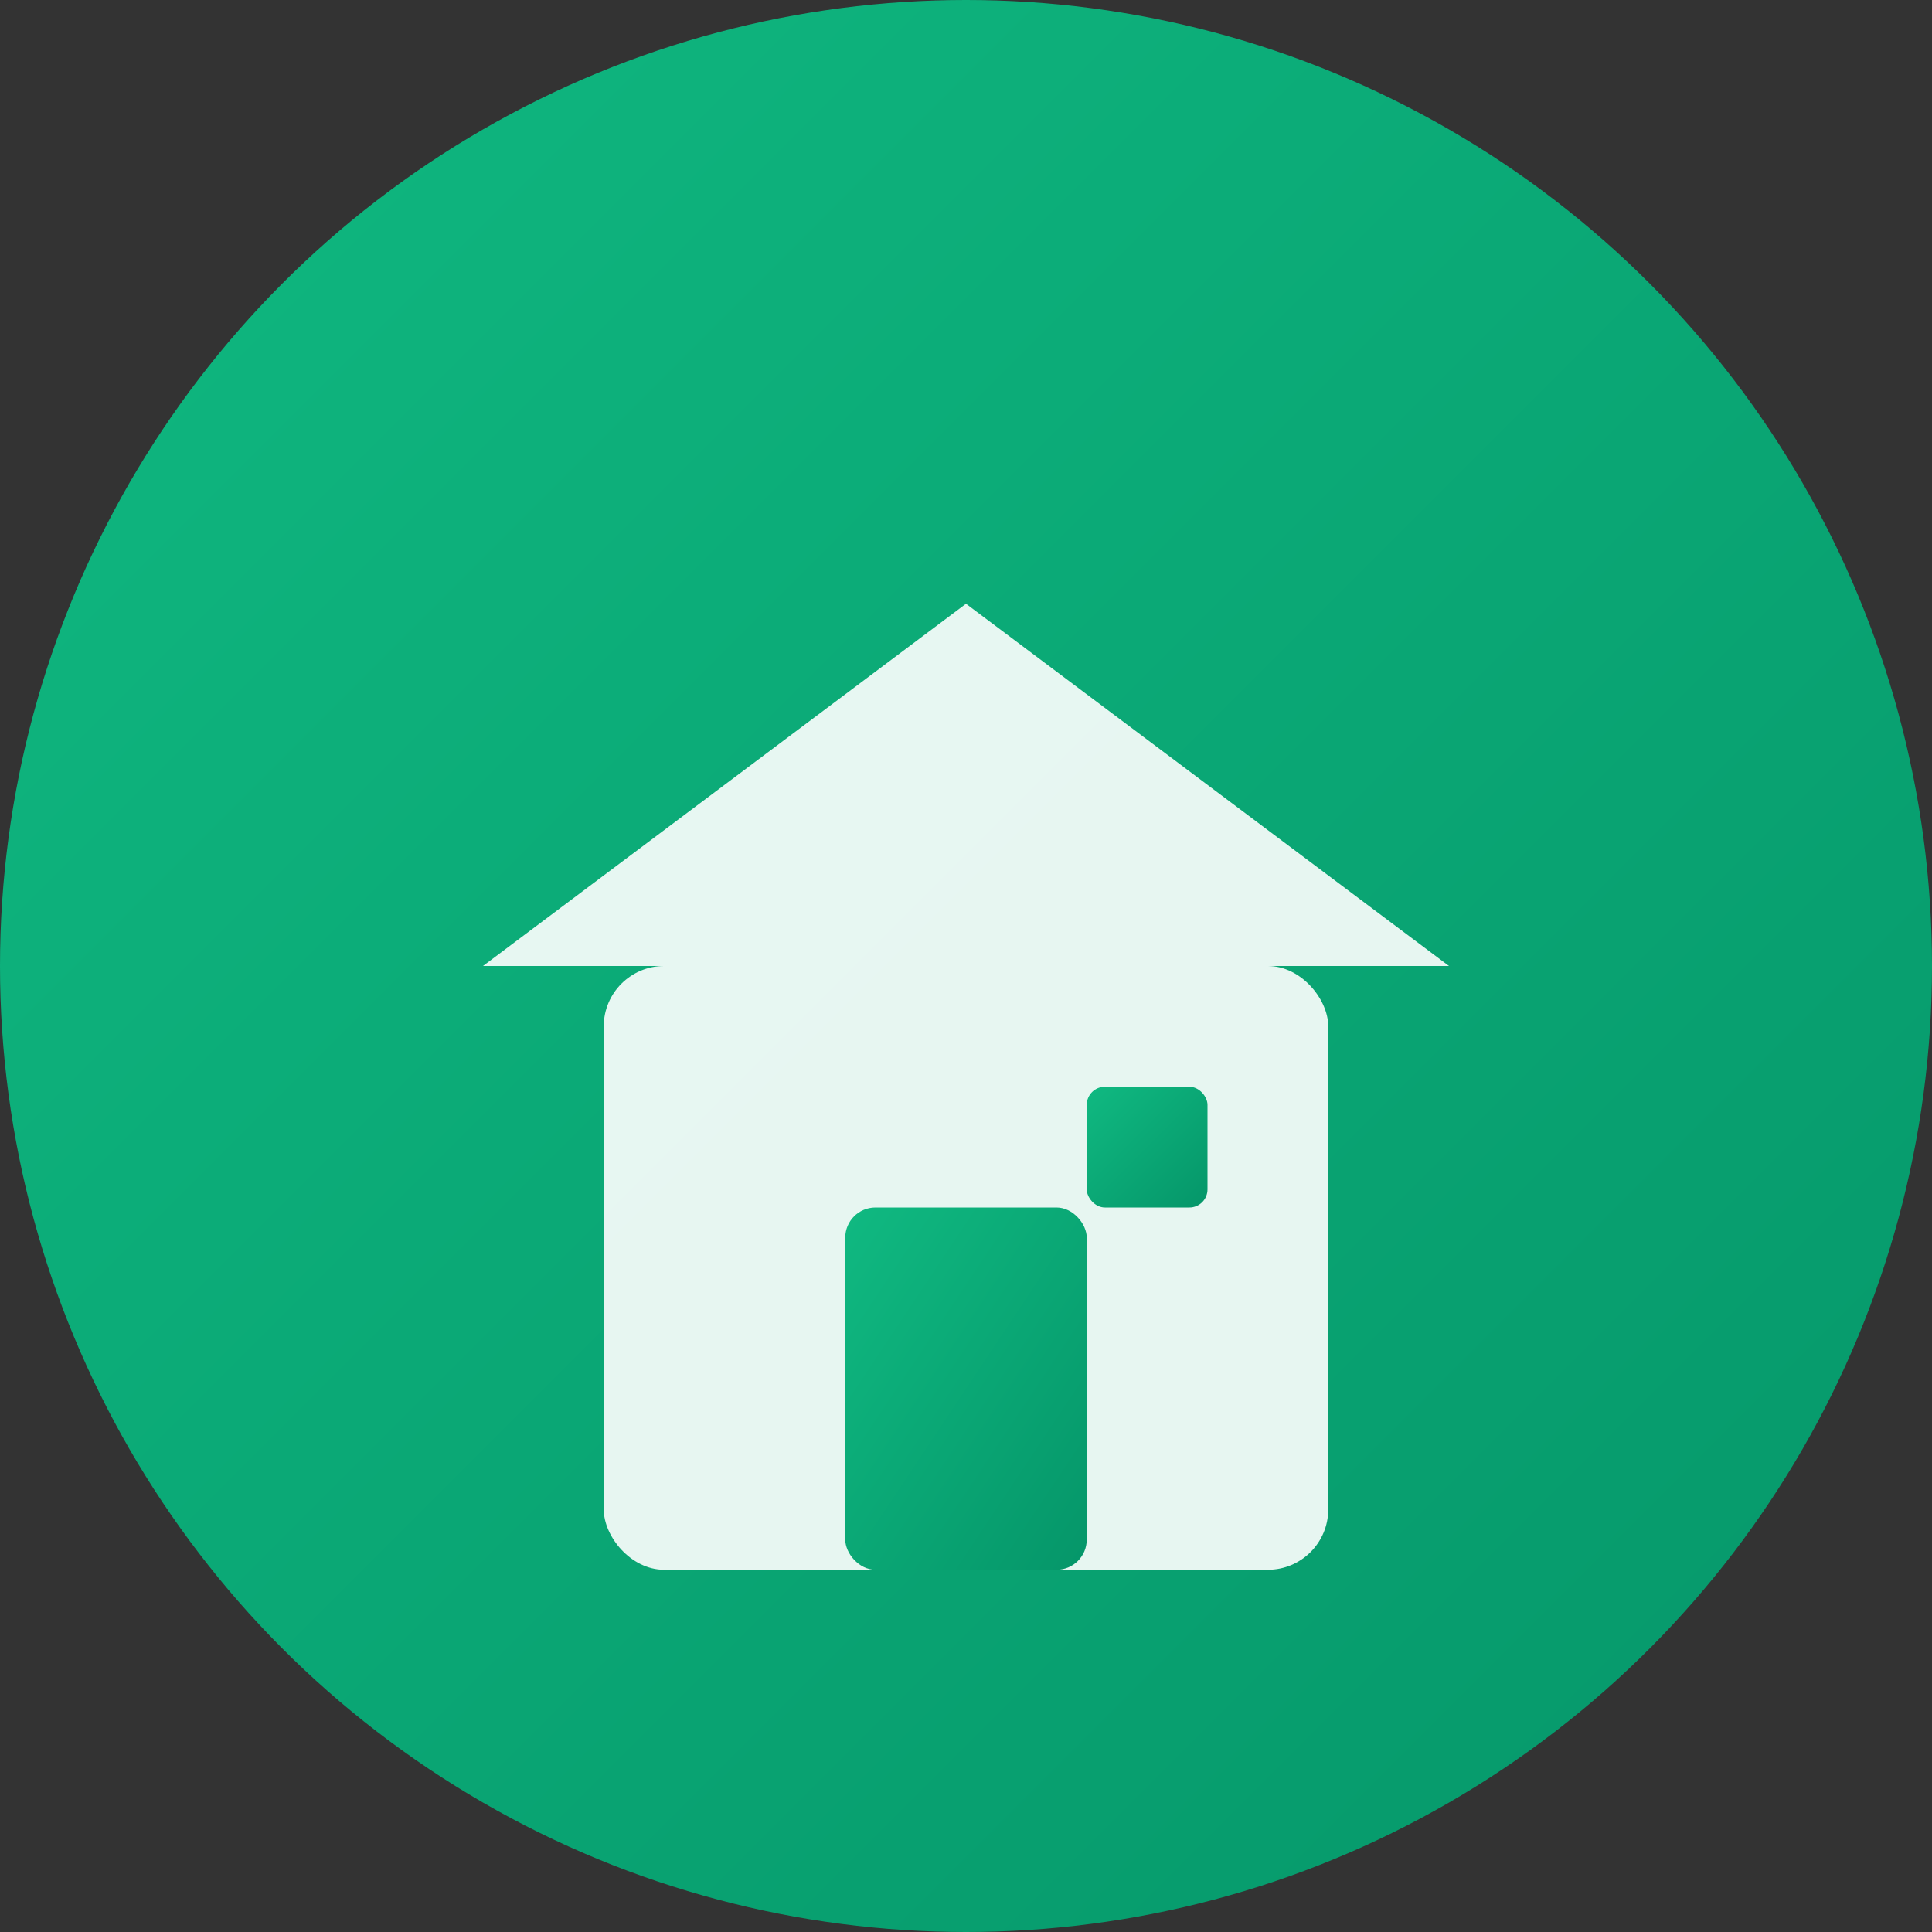
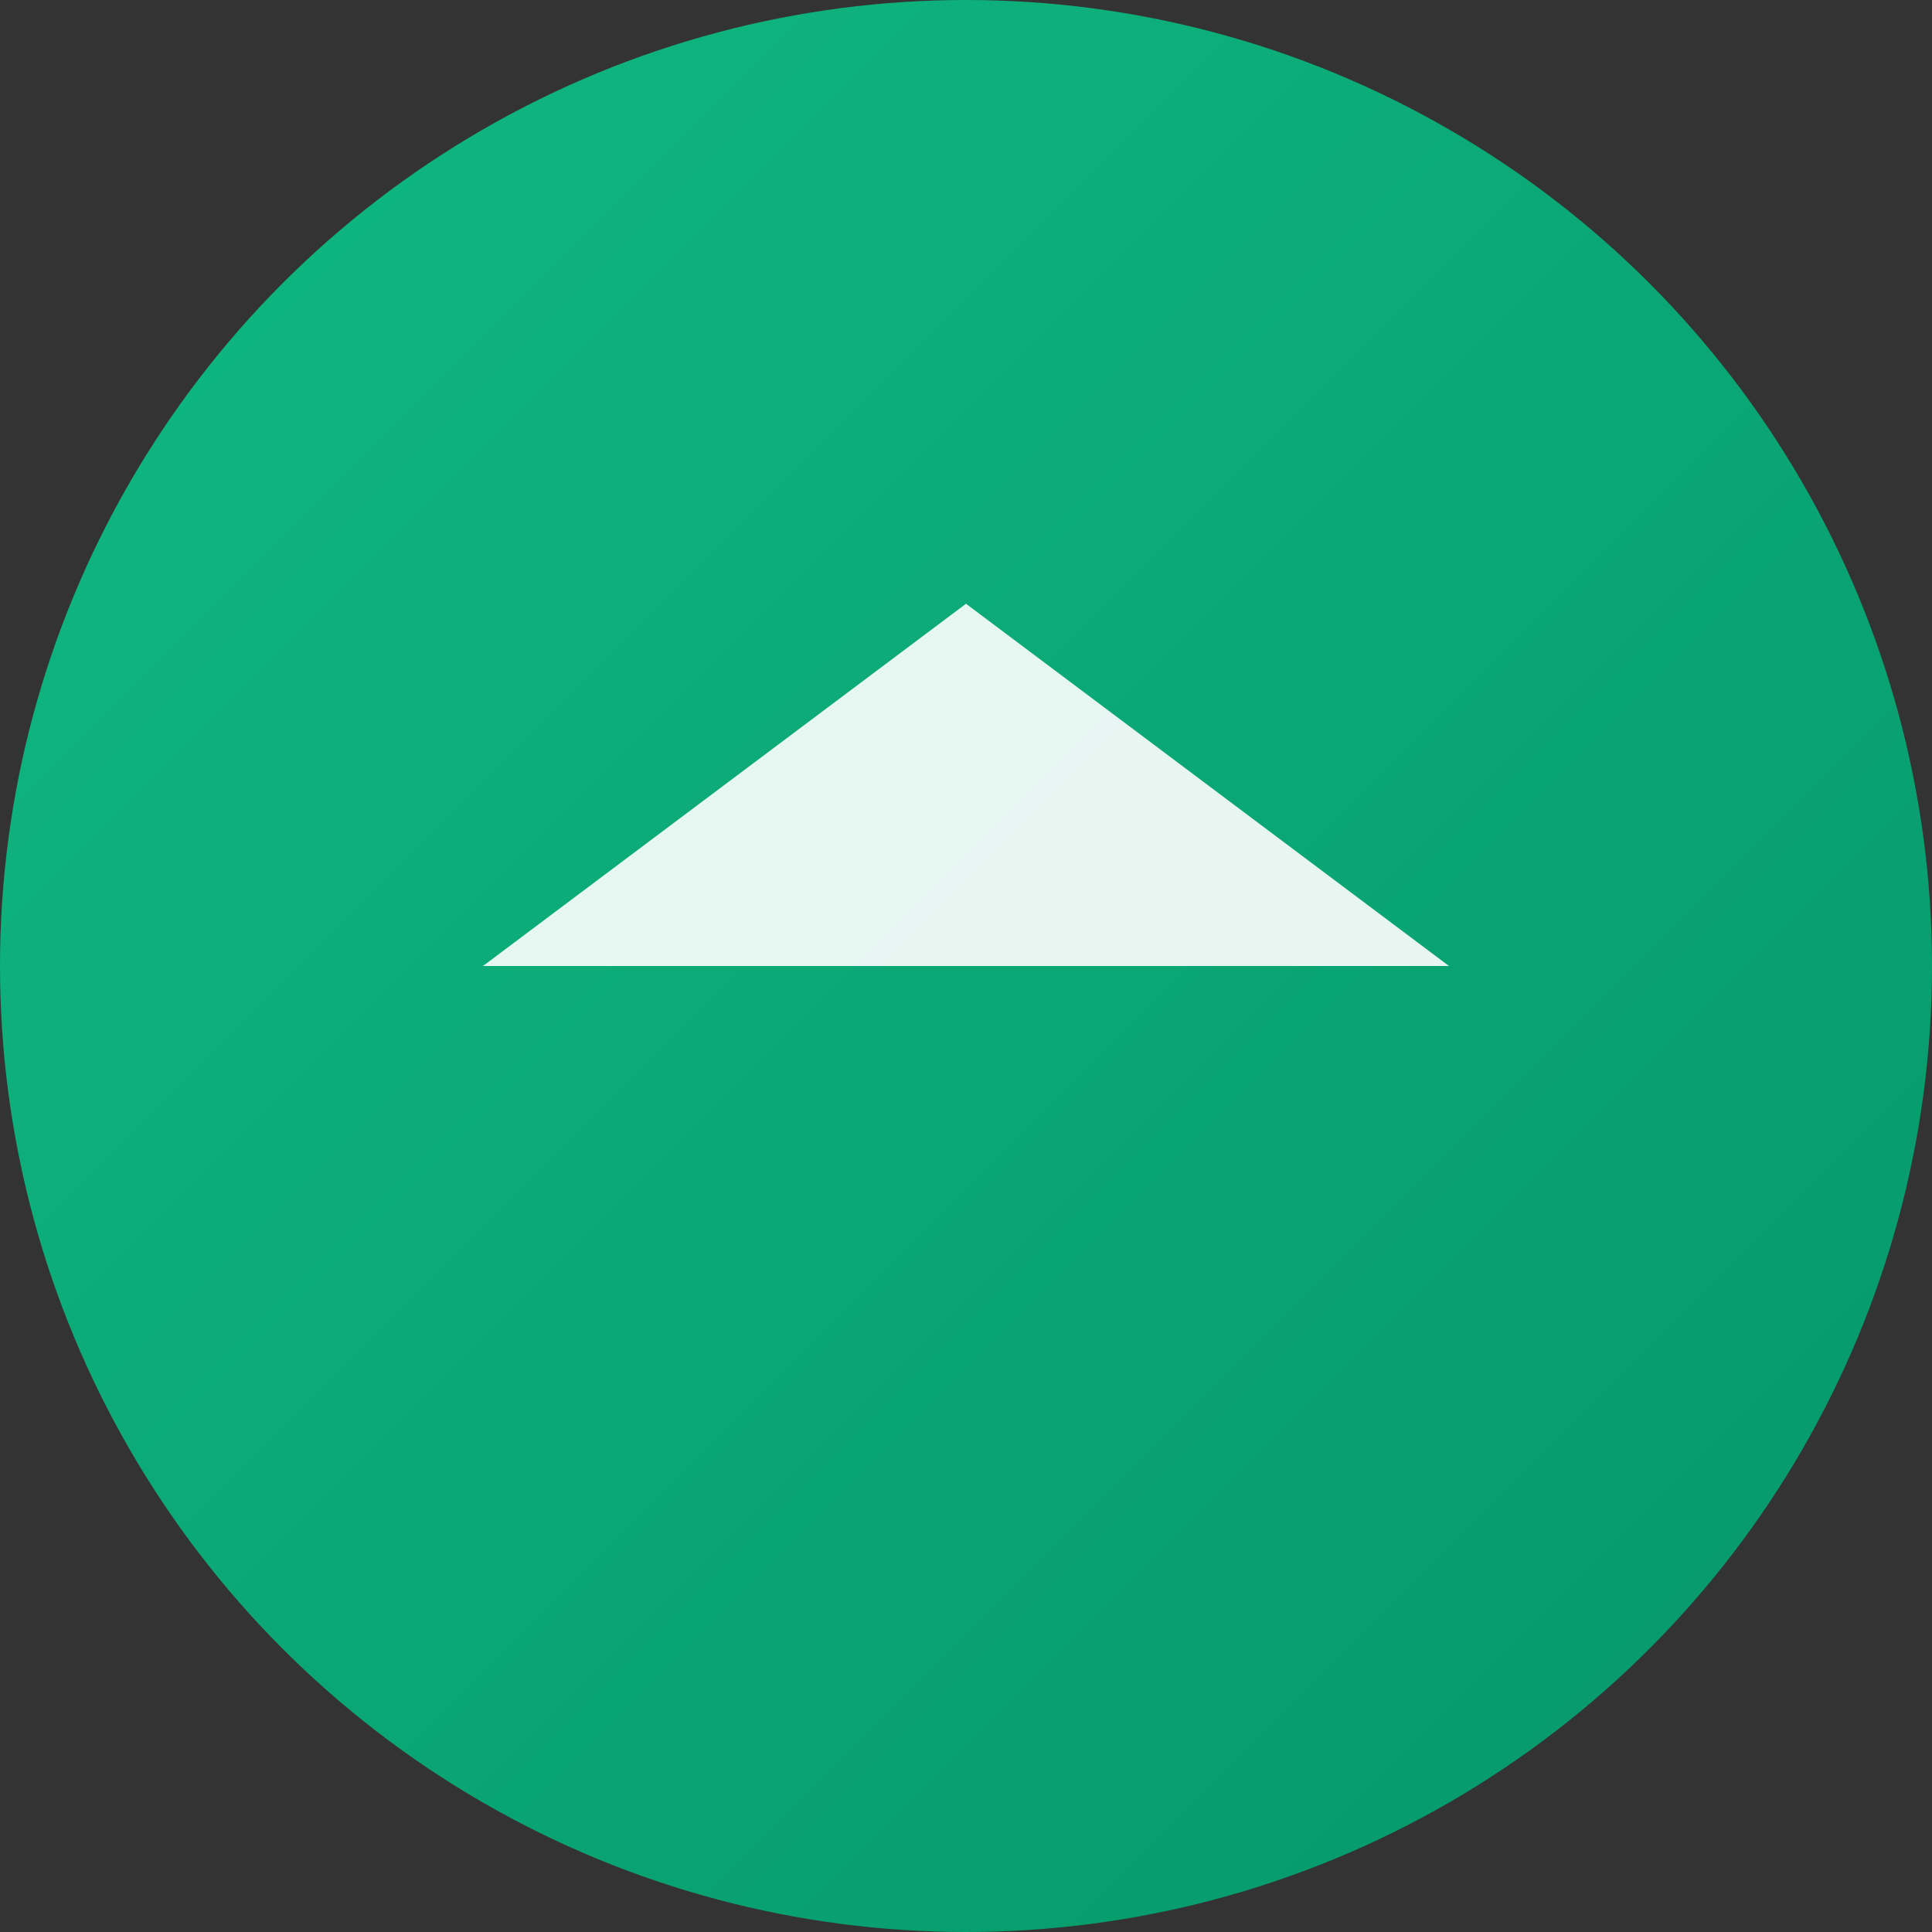
<svg xmlns="http://www.w3.org/2000/svg" width="32" height="32" viewBox="0 0 32 32">
  <rect x="0" y="0" width="32" height="32" fill="#333333" stroke="none" />
  <defs>
    <linearGradient id="faviconGradient" x1="0%" y1="0%" x2="100%" y2="100%">
      <stop offset="0%" style="stop-color:#10b981;stop-opacity:1" />
      <stop offset="100%" style="stop-color:#059669;stop-opacity:1" />
    </linearGradient>
  </defs>
  <circle cx="16" cy="16" r="16" fill="url(#faviconGradient)" />
  <g transform="translate(8, 8)">
    <polygon points="0,8 8,2 16,8" fill="white" opacity="0.9" />
-     <rect x="2" y="8" width="12" height="10" fill="white" opacity="0.9" rx="1" />
-     <rect x="6" y="12" width="4" height="6" fill="url(#faviconGradient)" rx="0.5" />
-     <rect x="10" y="10" width="2" height="2" fill="url(#faviconGradient)" rx="0.3" />
  </g>
</svg>